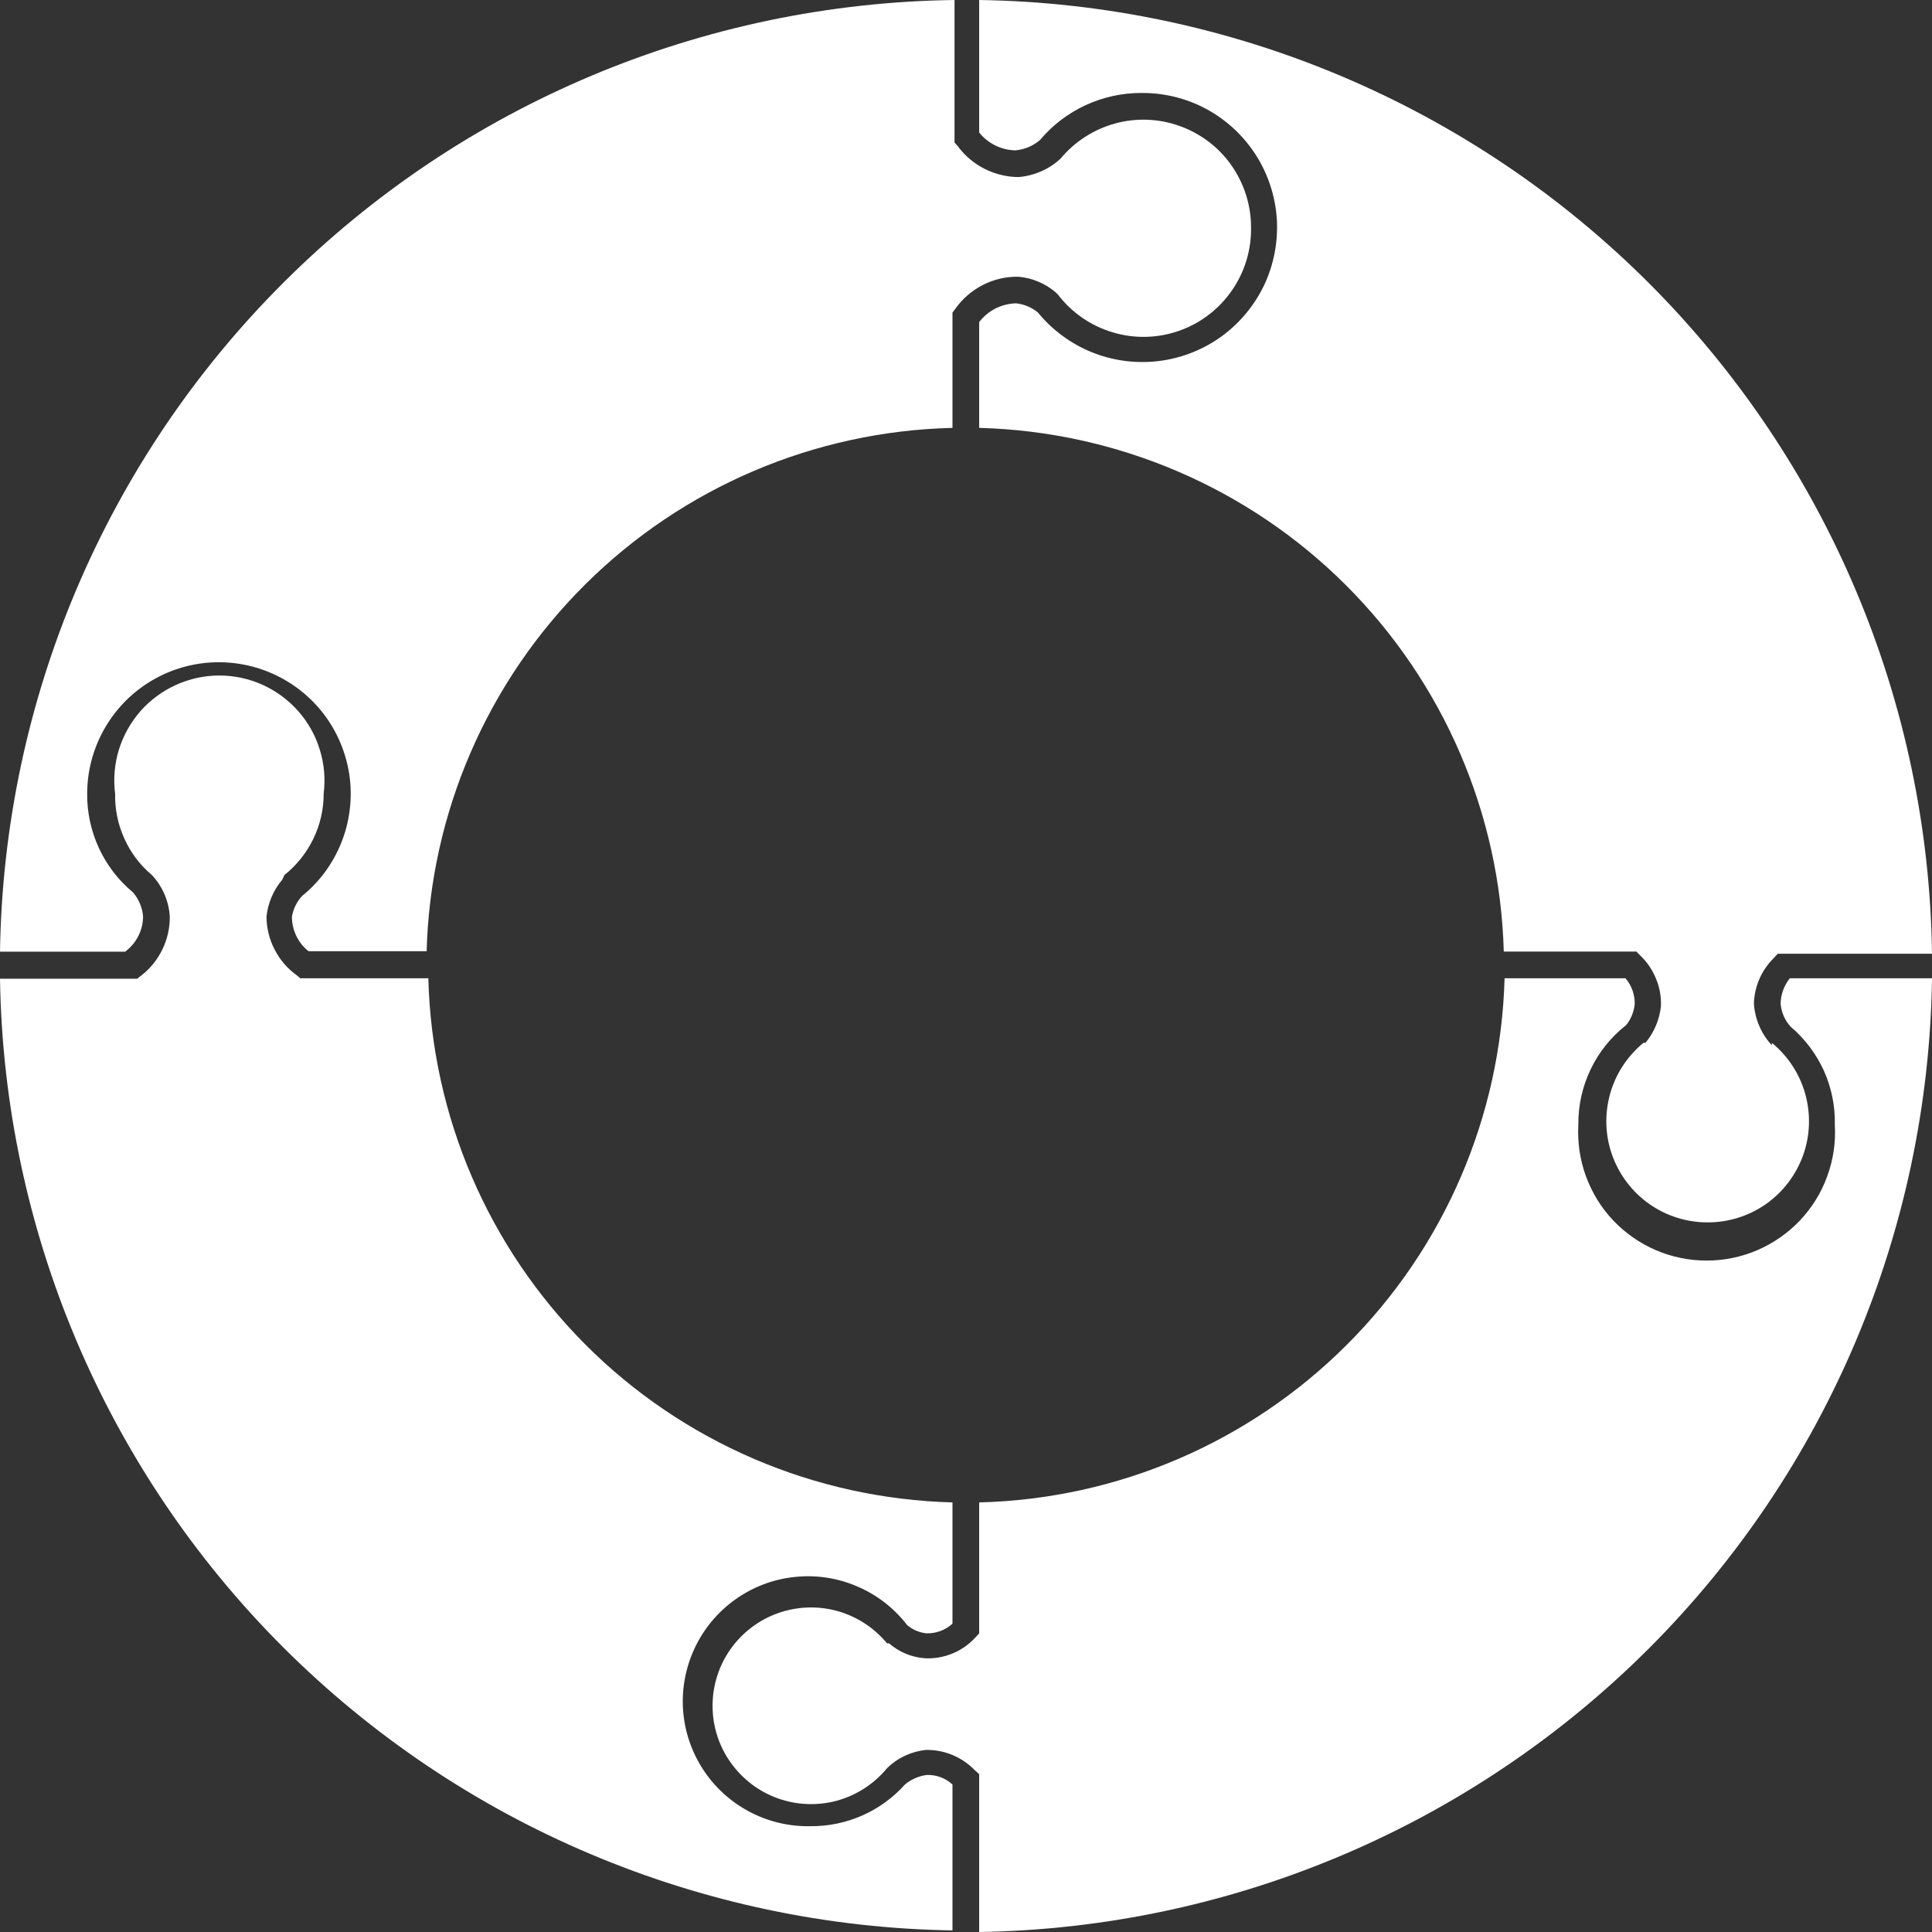
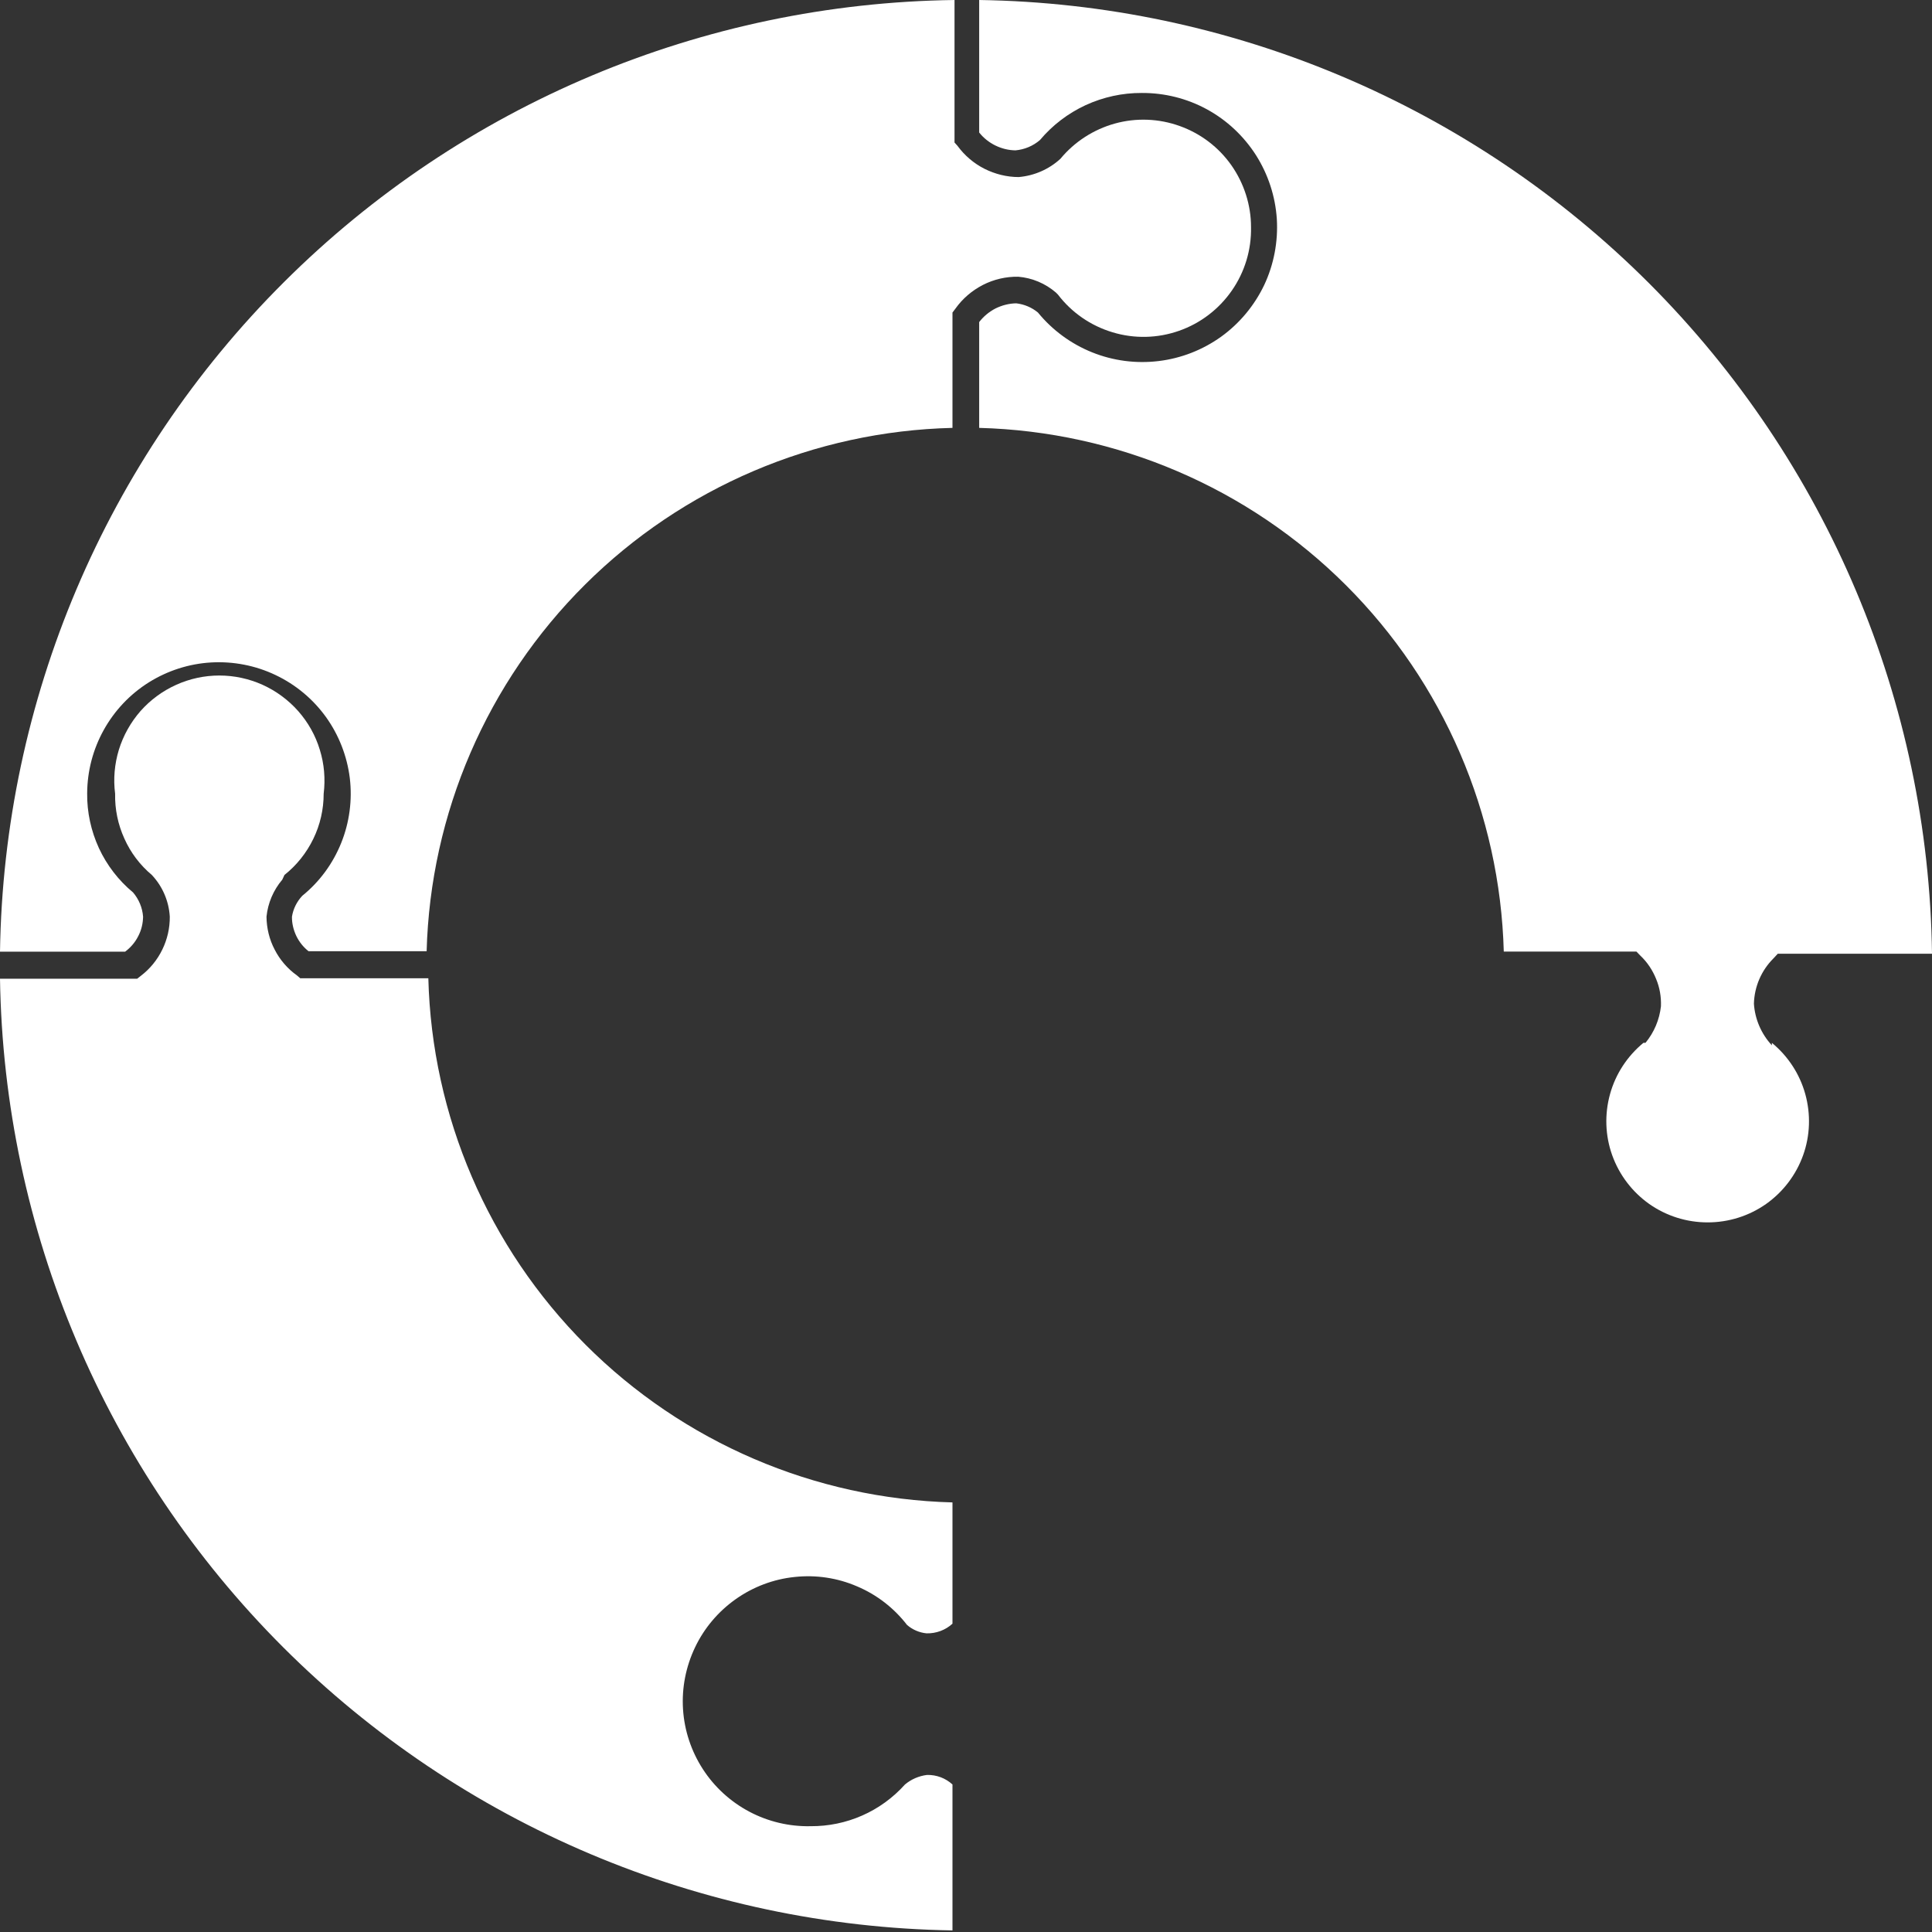
<svg xmlns="http://www.w3.org/2000/svg" width="17" height="17" viewBox="0 0 17 17" fill="none">
  <rect x="0" y="0" width="17" height="17" fill="#333333" stroke="none" />
  <g id="Group 7">
    <path id="Vector" d="M11.008 1.998C11.008 1.804 10.947 1.614 10.835 1.454C10.723 1.295 10.565 1.175 10.381 1.109C10.198 1.043 9.998 1.035 9.81 1.087C9.623 1.139 9.455 1.247 9.331 1.397C9.23 1.49 9.101 1.546 8.964 1.558C8.859 1.558 8.756 1.532 8.662 1.485C8.568 1.437 8.487 1.368 8.425 1.283L8.399 1.254V0C6.183 0.029 4.066 0.919 2.498 2.483C0.929 4.047 0.033 6.16 0 8.374H1.101C1.149 8.338 1.189 8.292 1.216 8.238C1.244 8.185 1.258 8.126 1.259 8.066C1.253 7.987 1.222 7.913 1.171 7.853C1.043 7.747 0.94 7.613 0.87 7.462C0.801 7.311 0.765 7.147 0.767 6.981C0.768 6.785 0.818 6.594 0.913 6.423C1.008 6.252 1.144 6.108 1.31 6.004C1.475 5.901 1.664 5.84 1.859 5.829C2.054 5.818 2.249 5.856 2.425 5.94C2.602 6.024 2.754 6.151 2.868 6.309C2.982 6.468 3.054 6.653 3.078 6.847C3.101 7.04 3.075 7.237 3.002 7.418C2.929 7.599 2.812 7.759 2.66 7.882C2.612 7.933 2.58 7.997 2.569 8.066C2.568 8.124 2.582 8.182 2.607 8.235C2.632 8.287 2.669 8.334 2.715 8.37H3.754C3.787 7.156 4.286 6.002 5.147 5.145C6.008 4.288 7.166 3.794 8.381 3.765V2.75L8.406 2.717C8.469 2.628 8.552 2.557 8.649 2.507C8.745 2.458 8.852 2.433 8.96 2.435C9.082 2.445 9.198 2.494 9.291 2.574L9.309 2.592C9.43 2.751 9.599 2.867 9.79 2.924C9.981 2.982 10.186 2.977 10.374 2.911C10.563 2.845 10.725 2.721 10.839 2.557C10.953 2.393 11.012 2.198 11.008 1.998Z" fill="white" />
    <path id="Vector_2" d="M8.381 16.986V15.702C8.32 15.646 8.24 15.616 8.157 15.618C8.085 15.627 8.018 15.656 7.963 15.702C7.858 15.819 7.73 15.912 7.587 15.975C7.444 16.038 7.29 16.07 7.133 16.069C6.945 16.073 6.759 16.029 6.593 15.941C6.427 15.853 6.286 15.724 6.184 15.566C6.082 15.408 6.022 15.227 6.01 15.04C5.998 14.852 6.035 14.665 6.116 14.495C6.197 14.325 6.32 14.18 6.474 14.071C6.627 13.963 6.806 13.895 6.993 13.876C7.18 13.856 7.369 13.884 7.542 13.959C7.715 14.032 7.866 14.149 7.981 14.298C8.029 14.34 8.09 14.366 8.153 14.372C8.237 14.374 8.319 14.344 8.381 14.287V13.22C7.167 13.188 6.012 12.692 5.154 11.834C4.296 10.975 3.8 9.821 3.769 8.608H2.642L2.613 8.583C2.53 8.524 2.463 8.446 2.417 8.356C2.37 8.267 2.346 8.167 2.345 8.066C2.357 7.946 2.406 7.832 2.484 7.74L2.503 7.699C2.61 7.614 2.697 7.505 2.757 7.381C2.817 7.258 2.848 7.122 2.848 6.984C2.864 6.854 2.853 6.722 2.814 6.597C2.776 6.471 2.711 6.356 2.624 6.257C2.537 6.159 2.43 6.08 2.311 6.026C2.191 5.972 2.061 5.944 1.93 5.944C1.799 5.944 1.669 5.972 1.55 6.026C1.43 6.08 1.323 6.159 1.236 6.257C1.15 6.356 1.085 6.471 1.046 6.597C1.008 6.722 0.996 6.854 1.013 6.984C1.01 7.12 1.038 7.255 1.094 7.378C1.149 7.502 1.232 7.612 1.336 7.699C1.43 7.799 1.486 7.929 1.494 8.066C1.495 8.166 1.472 8.266 1.428 8.356C1.384 8.446 1.32 8.525 1.24 8.586L1.207 8.612H0C0.034 10.822 0.928 12.932 2.492 14.495C4.057 16.058 6.169 16.951 8.381 16.986Z" fill="white" />
-     <path id="Vector_3" d="M15.749 8.608C15.698 8.672 15.669 8.751 15.668 8.832C15.674 8.907 15.705 8.978 15.756 9.034C15.881 9.14 15.981 9.273 16.049 9.422C16.116 9.572 16.149 9.735 16.145 9.899C16.154 10.052 16.131 10.206 16.078 10.35C16.026 10.495 15.944 10.627 15.838 10.739C15.733 10.85 15.605 10.939 15.464 11C15.323 11.061 15.171 11.092 15.017 11.092C14.863 11.092 14.711 11.061 14.569 11C14.428 10.939 14.301 10.85 14.195 10.739C14.089 10.627 14.008 10.495 13.955 10.35C13.902 10.206 13.88 10.052 13.888 9.899C13.886 9.73 13.923 9.562 13.996 9.41C14.069 9.257 14.177 9.123 14.31 9.019C14.351 8.967 14.376 8.905 14.384 8.839C14.387 8.755 14.358 8.672 14.303 8.608H13.239C13.206 9.823 12.709 10.978 11.848 11.836C10.988 12.694 9.831 13.19 8.616 13.22V14.372L8.583 14.408C8.526 14.47 8.457 14.519 8.379 14.55C8.302 14.582 8.218 14.596 8.135 14.591C8.019 14.582 7.91 14.536 7.823 14.46H7.805C7.691 14.322 7.538 14.223 7.366 14.175C7.194 14.128 7.012 14.135 6.844 14.195C6.676 14.255 6.531 14.366 6.428 14.511C6.325 14.657 6.27 14.831 6.27 15.009C6.27 15.188 6.325 15.362 6.428 15.507C6.531 15.653 6.676 15.764 6.844 15.824C7.012 15.884 7.194 15.891 7.366 15.844C7.538 15.796 7.691 15.697 7.805 15.559C7.897 15.468 8.017 15.412 8.146 15.398H8.172C8.326 15.402 8.472 15.467 8.579 15.578L8.616 15.611V17C10.831 16.965 12.945 16.069 14.511 14.503C16.076 12.936 16.969 10.822 17 8.608H15.749Z" fill="white" />
    <path id="Vector_4" d="M15.591 9.198C15.498 9.098 15.442 8.968 15.433 8.832C15.437 8.681 15.499 8.538 15.606 8.432L15.643 8.392H17C16.971 6.178 16.078 4.063 14.513 2.495C12.947 0.928 10.832 0.033 8.616 0V1.166C8.654 1.214 8.703 1.253 8.758 1.28C8.813 1.307 8.873 1.322 8.935 1.323C9.015 1.316 9.091 1.284 9.151 1.232C9.261 1.101 9.398 0.997 9.553 0.925C9.708 0.854 9.876 0.817 10.047 0.818C10.247 0.817 10.444 0.866 10.62 0.962C10.796 1.058 10.944 1.197 11.052 1.366C11.159 1.535 11.222 1.728 11.235 1.927C11.247 2.127 11.209 2.327 11.124 2.508C11.038 2.688 10.908 2.845 10.746 2.962C10.583 3.079 10.394 3.153 10.195 3.177C9.996 3.201 9.795 3.175 9.609 3.1C9.423 3.025 9.26 2.905 9.133 2.75C9.079 2.705 9.012 2.677 8.942 2.669C8.879 2.67 8.817 2.686 8.76 2.714C8.704 2.743 8.654 2.784 8.616 2.834V3.765C9.829 3.797 10.985 4.292 11.844 5.15C12.702 6.007 13.199 7.161 13.232 8.373H14.399L14.435 8.41C14.495 8.467 14.541 8.536 14.572 8.613C14.604 8.689 14.618 8.771 14.615 8.854C14.602 8.972 14.555 9.084 14.479 9.176H14.461C14.319 9.293 14.216 9.45 14.167 9.627C14.118 9.804 14.124 9.992 14.186 10.165C14.248 10.338 14.362 10.488 14.512 10.594C14.663 10.7 14.842 10.756 15.026 10.756C15.21 10.756 15.389 10.7 15.54 10.594C15.69 10.488 15.804 10.338 15.866 10.165C15.928 9.992 15.934 9.804 15.885 9.627C15.836 9.45 15.733 9.293 15.591 9.176V9.198Z" fill="white" />
  </g>
</svg>